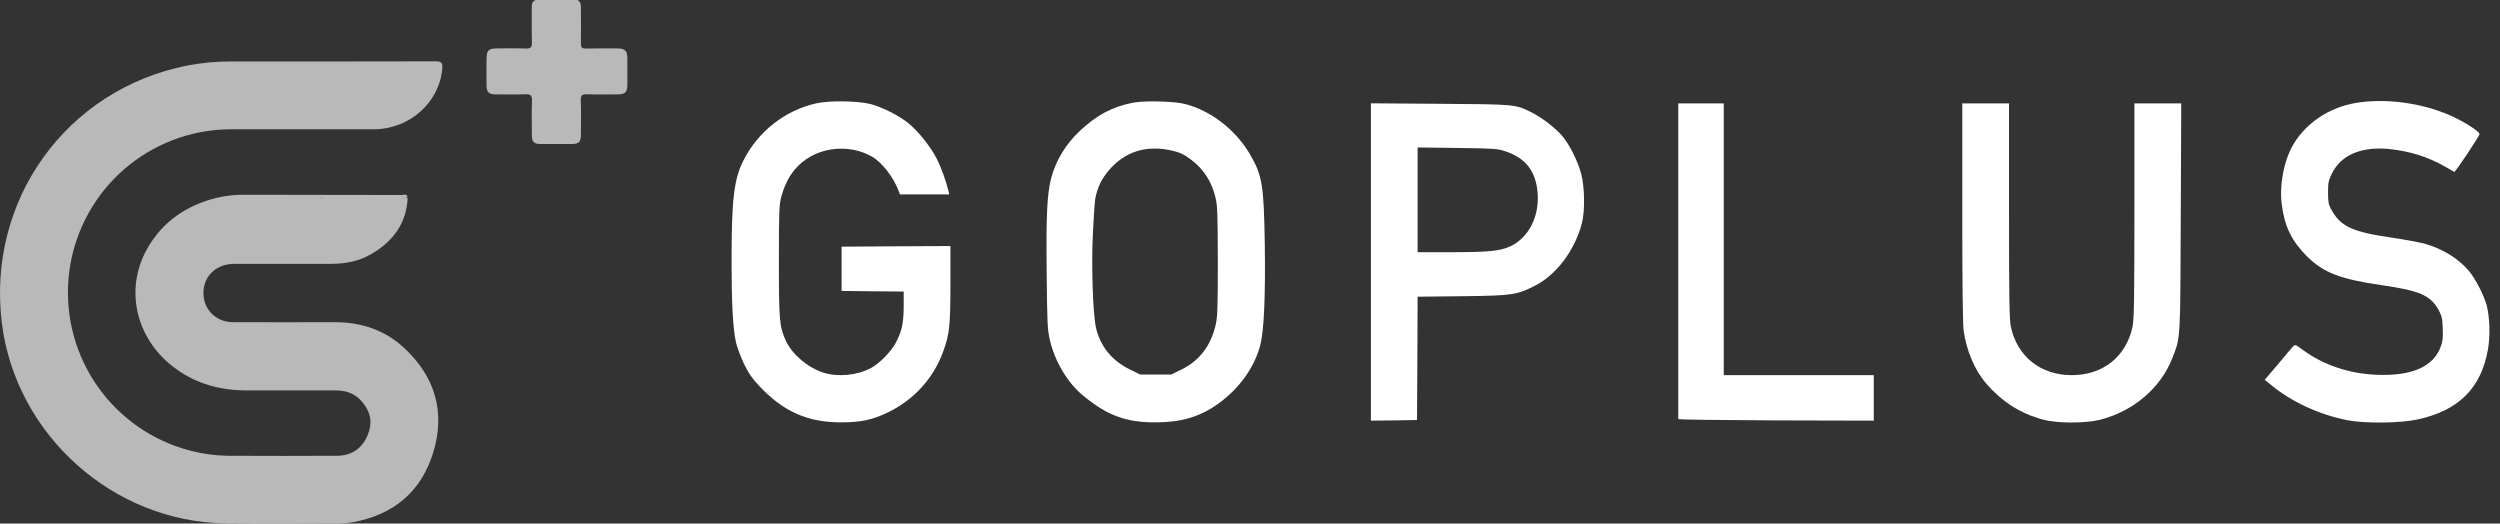
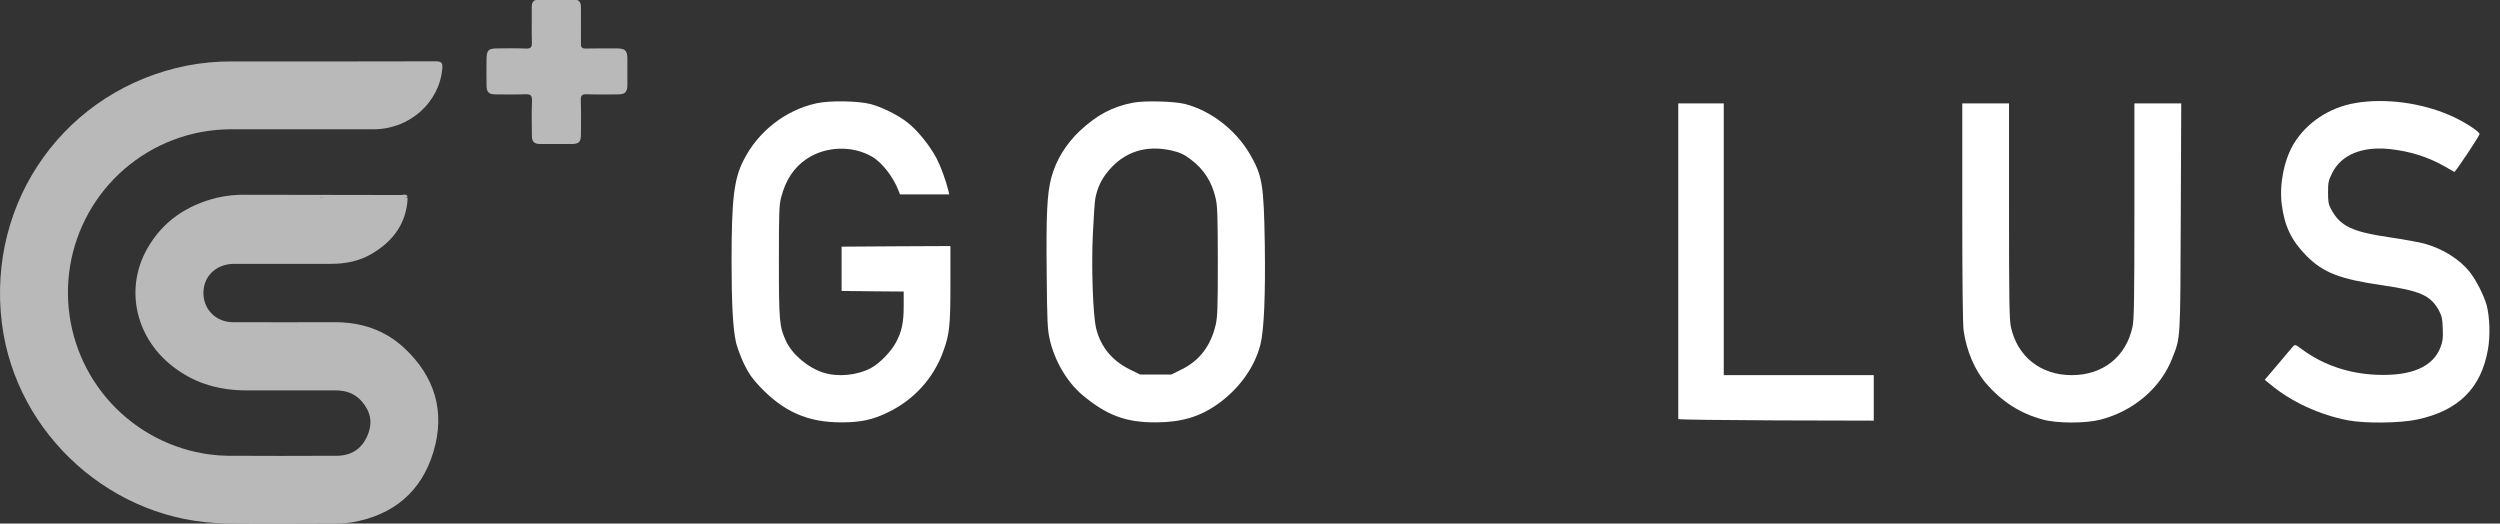
<svg xmlns="http://www.w3.org/2000/svg" width="191" height="40" viewBox="0 0 191 40" fill="none">
  <rect x="0" y="0" width="191" height="40" fill="#333333" stroke="none" />
  <path d="M31.145 15.115C31.06 17.059 30.037 18.42 28.422 19.378C27.465 19.95 26.413 20.157 25.315 20.157H17.898C16.64 20.157 15.701 20.945 15.56 22.081C15.391 23.462 16.377 24.607 17.794 24.616C20.414 24.626 23.024 24.616 25.634 24.616C27.624 24.626 29.408 25.217 30.873 26.578C33.22 28.756 34.036 31.442 33.116 34.512C32.196 37.582 30.046 39.356 26.883 39.91C26.56 39.963 26.233 39.988 25.906 39.985C23.024 39.994 20.151 40.013 17.269 39.985C8.669 39.901 1.215 33.244 0.144 24.701C-1.029 15.303 5.064 6.825 14.33 5.004C15.438 4.793 16.564 4.689 17.691 4.694C22.883 4.694 28.084 4.703 33.276 4.685C33.699 4.685 33.83 4.779 33.792 5.229C33.576 7.811 31.314 9.858 28.591 9.876H17.794C16.764 9.87 15.737 9.986 14.734 10.224C11.905 10.908 9.404 12.56 7.664 14.893C5.925 17.226 5.055 20.094 5.207 23.001C5.358 25.907 6.521 28.67 8.494 30.809C10.467 32.949 13.126 34.332 16.011 34.718C16.474 34.781 16.942 34.815 17.41 34.821C20.179 34.831 22.949 34.84 25.718 34.821C26.798 34.821 27.615 34.324 28.056 33.319C28.497 32.315 28.328 31.479 27.662 30.691C27.145 30.08 26.46 29.827 25.662 29.827H18.771C16.837 29.817 15.053 29.339 13.476 28.203C10.406 26.024 9.458 22.147 11.251 18.993C12.424 16.918 14.255 15.688 16.546 15.115C17.278 14.944 18.029 14.865 18.78 14.88L30.657 14.899C30.816 14.899 31.032 14.777 31.145 15.021C31.046 15.069 30.934 15.085 30.826 15.068H24.498C24.423 15.068 24.338 15.087 24.291 15.05C24.423 15.106 24.573 15.068 24.733 15.068H30.638C30.807 15.078 30.976 15.031 31.145 15.115Z" fill="white" fill-opacity="0.66" />
  <path d="M40.918 0H44.101C44.383 0.122 44.383 0.385 44.383 0.638C44.383 1.53 44.392 2.413 44.383 3.305C44.373 3.605 44.448 3.718 44.767 3.708C45.565 3.69 46.363 3.699 47.161 3.699C47.753 3.708 47.922 3.868 47.931 4.45V6.516C47.922 7.041 47.743 7.21 47.218 7.21C46.42 7.22 45.622 7.229 44.824 7.201C44.486 7.191 44.364 7.276 44.373 7.642C44.401 8.515 44.392 9.388 44.383 10.261C44.383 10.862 44.232 11.003 43.631 11.003H41.284C40.796 10.994 40.636 10.834 40.636 10.355C40.627 9.463 40.608 8.572 40.646 7.68C40.655 7.276 40.524 7.191 40.139 7.201C39.379 7.229 38.609 7.22 37.848 7.21C37.341 7.21 37.172 7.032 37.172 6.525C37.163 5.858 37.163 5.182 37.172 4.516C37.182 3.849 37.304 3.708 37.961 3.699C38.618 3.69 39.425 3.68 40.158 3.708C40.571 3.727 40.655 3.586 40.636 3.211C40.608 2.338 40.636 1.455 40.627 0.582C40.627 0.338 40.636 0.113 40.918 0Z" fill="white" fill-opacity="0.66" />
  <path d="M62.373 7.893C59.987 8.419 57.902 10.053 56.794 12.27C56.07 13.707 55.892 15.248 55.892 19.972C55.892 23.204 55.995 25.101 56.23 26.163C56.315 26.529 56.587 27.252 56.831 27.778C57.197 28.53 57.442 28.887 58.005 29.488C59.865 31.47 61.734 32.287 64.346 32.268C65.792 32.259 66.656 32.071 67.793 31.526C69.803 30.577 71.344 28.887 72.076 26.811C72.546 25.524 72.612 24.848 72.612 21.701V18.798L68.46 18.817L64.299 18.845V20.536V22.227L66.675 22.255L69.042 22.274V23.382C69.042 24.65 68.901 25.317 68.451 26.163C68.084 26.858 67.192 27.778 66.544 28.116C65.492 28.68 64.036 28.821 62.918 28.473C61.744 28.107 60.532 27.093 60.053 26.059C59.546 24.96 59.508 24.556 59.508 19.972C59.508 16.215 59.527 15.67 59.677 15.088C60.025 13.745 60.654 12.796 61.631 12.138C63.087 11.162 65.135 11.096 66.638 11.979C67.408 12.43 68.272 13.557 68.657 14.59L68.761 14.853H70.639H72.518L72.462 14.59C72.274 13.81 71.888 12.749 71.569 12.129C71.09 11.199 70.151 10.016 69.399 9.414C68.714 8.841 67.38 8.174 66.506 7.949C65.548 7.705 63.369 7.667 62.373 7.893Z" fill="white" />
  <path d="M86.561 7.846C84.973 8.156 83.818 8.776 82.512 9.987C81.432 11.002 80.671 12.251 80.314 13.594C79.995 14.825 79.92 16.412 79.967 20.893C80.004 24.66 80.023 25.129 80.201 25.937C80.568 27.562 81.526 29.197 82.691 30.174C84.56 31.742 86.035 32.287 88.345 32.268C90.271 32.259 91.689 31.836 93.061 30.85C94.677 29.695 95.851 28.06 96.292 26.341C96.574 25.233 96.687 22.537 96.63 18.657C96.555 14.064 96.442 13.388 95.456 11.716C94.367 9.894 92.516 8.466 90.553 7.949C89.726 7.733 87.444 7.677 86.561 7.846ZM89.473 11.49C90.13 11.641 90.45 11.782 90.994 12.195C91.971 12.928 92.591 13.895 92.873 15.135C93.014 15.745 93.033 16.403 93.042 19.973C93.042 23.542 93.014 24.199 92.882 24.801C92.507 26.416 91.652 27.543 90.299 28.21L89.491 28.614H88.298H87.106L86.288 28.21C84.945 27.543 84.081 26.473 83.743 25.082C83.499 24.04 83.367 20.358 83.499 17.793C83.555 16.563 83.639 15.37 83.686 15.135C83.855 14.299 84.165 13.66 84.71 13.021C85.913 11.594 87.547 11.068 89.473 11.49Z" fill="white" />
  <path d="M179.986 7.865C177.976 8.203 176.238 9.349 175.242 10.983C174.51 12.195 174.134 14.083 174.322 15.586C174.529 17.277 175.073 18.394 176.219 19.55C177.506 20.837 178.765 21.325 182.015 21.795C184.88 22.208 185.697 22.574 186.317 23.692C186.552 24.134 186.599 24.322 186.627 25.092C186.655 25.834 186.627 26.078 186.458 26.52C185.894 28.023 184.241 28.746 181.573 28.633C179.46 28.549 177.525 27.891 175.938 26.736C175.374 26.313 175.346 26.303 175.186 26.473C175.102 26.567 174.576 27.177 174.031 27.835L173.026 29.018L173.477 29.384C175.055 30.7 177.196 31.686 179.366 32.109C180.672 32.362 183.368 32.334 184.673 32.052C187.839 31.376 189.567 29.657 190.084 26.67C190.262 25.655 190.215 24.246 189.99 23.354C189.783 22.584 189.182 21.4 188.675 20.762C187.895 19.794 186.618 18.996 185.218 18.61C184.824 18.507 183.668 18.291 182.635 18.141C179.676 17.709 178.784 17.286 178.079 15.952C177.901 15.623 177.863 15.407 177.863 14.712C177.863 13.942 177.891 13.801 178.173 13.228C178.868 11.829 180.437 11.171 182.56 11.387C184.1 11.547 185.509 11.988 186.787 12.721C187.153 12.928 187.472 13.115 187.51 13.134C187.576 13.172 189.37 10.485 189.436 10.251C189.483 10.072 188.196 9.245 187.162 8.804C184.955 7.846 182.222 7.489 179.986 7.865Z" fill="white" />
-   <path d="M104.737 20.02V32.137L106.503 32.118L108.259 32.09L108.287 27.374L108.306 22.668L111.716 22.631C115.586 22.584 115.905 22.537 117.333 21.795C118.939 20.959 120.329 19.09 120.855 17.061C121.1 16.121 121.071 14.318 120.808 13.303C120.536 12.27 119.86 10.936 119.287 10.307C118.714 9.687 117.765 8.964 116.976 8.569C115.774 7.968 115.736 7.968 109.978 7.93L104.737 7.893V20.02ZM114.975 11.547C116.563 12.073 117.333 13.059 117.474 14.731C117.624 16.553 116.769 18.197 115.351 18.836C114.581 19.183 113.679 19.268 110.776 19.268H108.306V15.267V11.265L111.34 11.303C114.13 11.34 114.412 11.359 114.975 11.547Z" fill="white" />
  <path d="M128.22 19.925C128.22 26.538 128.22 31.977 128.22 32.015C128.22 32.062 131.583 32.099 135.687 32.118L143.155 32.137V30.399V28.661H137.425H131.695V18.282V7.902H129.957H128.22V19.925Z" fill="white" />
  <path d="M149.918 16.206C149.918 21.663 149.956 24.763 150.021 25.252C150.228 26.764 150.876 28.295 151.722 29.272C152.943 30.69 154.352 31.592 156.071 32.052C157.151 32.353 159.302 32.353 160.439 32.071C162.993 31.423 165.088 29.638 165.971 27.346C166.6 25.73 166.572 26.116 166.61 16.563L166.647 7.902H164.853H163.069V16.093C163.069 22.959 163.04 24.397 162.928 24.951C162.439 27.252 160.673 28.661 158.278 28.661C155.902 28.661 154.107 27.233 153.628 24.951C153.516 24.397 153.488 22.959 153.488 16.093V7.902H151.703H149.918V16.206Z" fill="white" />
</svg>